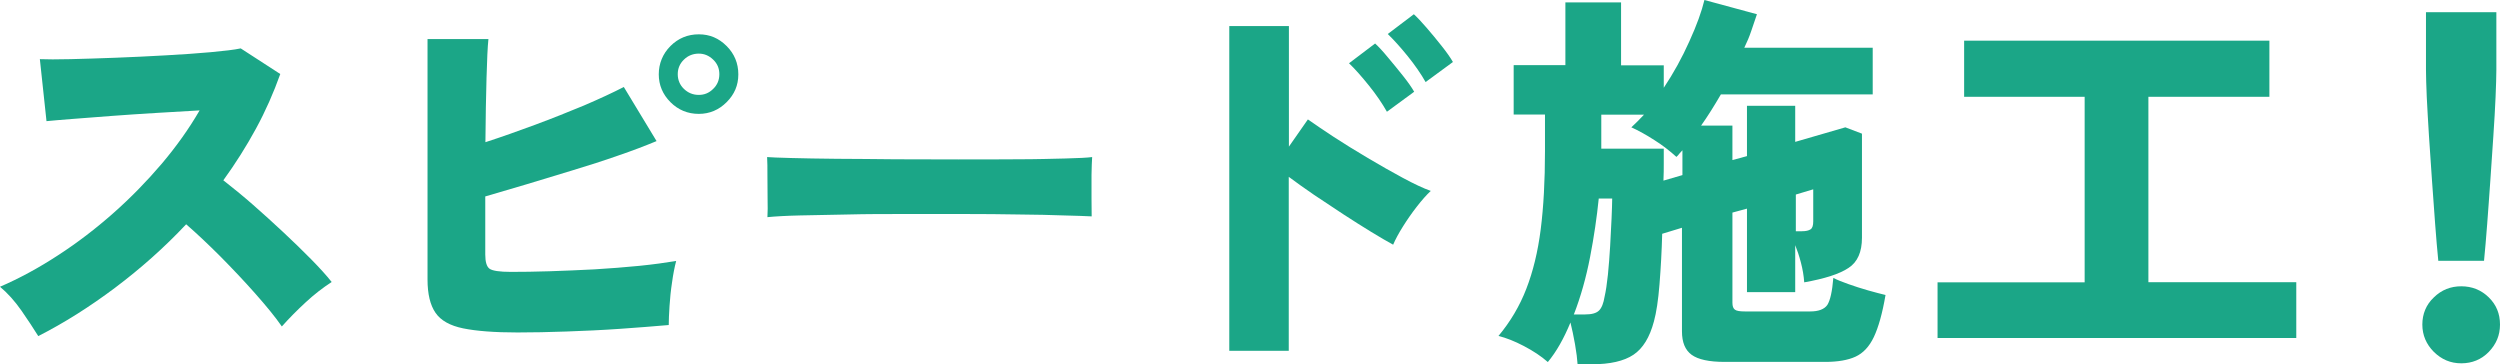
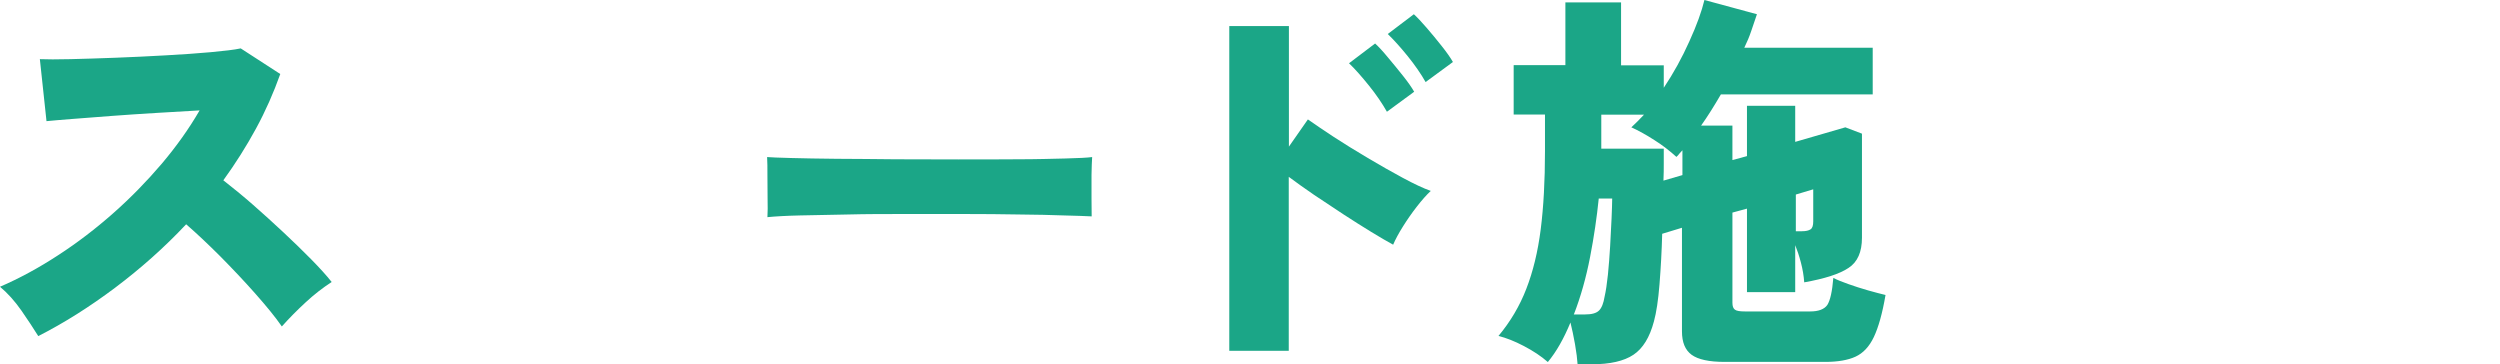
<svg xmlns="http://www.w3.org/2000/svg" id="_レイヤー_2" data-name="レイヤー 2" width="158.06" height="23.02" viewBox="0 0 158.06 23.02">
  <defs>
    <style>
      .cls-1 {
        fill: #1ba687;
        stroke-width: 0px;
      }
    </style>
  </defs>
  <g id="_レイヤー_1-2" data-name="レイヤー 1">
    <g>
      <path class="cls-1" d="M2.42,21.25c-.3-.48-.66-1.03-1.07-1.62-.42-.6-.87-1.1-1.35-1.5,1.23-.53,2.46-1.2,3.67-1.99,1.22-.79,2.38-1.68,3.49-2.66,1.11-.98,2.13-2.03,3.06-3.12.93-1.1,1.73-2.22,2.4-3.38-.85.05-1.76.1-2.73.16-.97.06-1.91.12-2.83.19-.92.07-1.74.13-2.47.19-.73.06-1.28.1-1.65.14l-.42-3.92c.43.02,1.08.02,1.94,0,.86-.02,1.81-.05,2.86-.09,1.05-.04,2.1-.09,3.15-.15,1.05-.06,2-.12,2.85-.2.85-.08,1.48-.15,1.9-.24l2.5,1.62c-.42,1.18-.93,2.34-1.54,3.46-.61,1.12-1.3,2.21-2.06,3.26.6.47,1.23.98,1.88,1.55.65.57,1.29,1.15,1.92,1.74.63.59,1.22,1.16,1.75,1.7.53.54.97,1.02,1.3,1.44-.57.37-1.11.79-1.64,1.28-.52.48-1.03.99-1.51,1.53-.43-.62-1-1.31-1.69-2.09s-1.42-1.55-2.19-2.33c-.77-.77-1.49-1.45-2.17-2.04-1.38,1.47-2.88,2.8-4.49,4.01-1.61,1.21-3.23,2.23-4.86,3.06Z" />
-       <path class="cls-1" d="M32.73,21.02c-1.47,0-2.62-.09-3.45-.26-.83-.17-1.42-.5-1.75-.99-.33-.48-.5-1.18-.5-2.1V2.47h3.85c-.05.48-.09,1.3-.12,2.46-.03,1.16-.06,2.51-.07,4.06,1.02-.33,2.06-.7,3.14-1.1,1.08-.4,2.1-.81,3.09-1.22.98-.42,1.82-.81,2.52-1.17l2.07,3.42c-.72.3-1.53.61-2.44.92-.91.32-1.85.62-2.84.92s-1.95.59-2.9.88c-.95.28-1.83.54-2.65.78v3.67c0,.47.09.77.27.9.18.13.63.2,1.35.2s1.53-.01,2.45-.04,1.86-.07,2.84-.12c.97-.06,1.91-.13,2.81-.22.9-.09,1.68-.2,2.35-.31-.1.38-.19.83-.26,1.35-.08.52-.13,1.02-.16,1.5-.03.48-.05.88-.05,1.2-.92.08-1.94.16-3.08.24-1.13.08-2.26.13-3.39.17-1.12.04-2.15.06-3.09.06ZM44.18,7.2c-.7,0-1.3-.25-1.79-.74-.49-.49-.74-1.08-.74-1.76s.25-1.3.74-1.79c.49-.49,1.09-.74,1.79-.74s1.27.25,1.76.74c.49.49.74,1.09.74,1.79s-.25,1.27-.74,1.76c-.49.49-1.08.74-1.76.74ZM44.18,6c.35,0,.65-.12.91-.38.26-.25.39-.56.39-.93s-.13-.67-.39-.92c-.26-.25-.56-.38-.91-.38s-.68.12-.94.38c-.26.25-.39.56-.39.92s.13.68.39.93c.26.25.57.38.94.38Z" />
      <path class="cls-1" d="M48.52,13.72c.02-.3.02-.69.01-1.17,0-.48-.01-.97-.01-1.45s0-.88-.02-1.17c.23.02.74.04,1.52.06.78.02,1.74.04,2.88.05,1.13,0,2.36.02,3.69.03,1.33,0,2.65.01,3.99.01s2.59,0,3.76-.01c1.17,0,2.18-.03,3.01-.05.83-.02,1.4-.05,1.7-.09-.02.27-.03.65-.04,1.14,0,.49,0,.98,0,1.46,0,.48.01.87.01,1.15-.38-.02-.98-.04-1.77-.06-.8-.03-1.74-.05-2.83-.06-1.08-.02-2.24-.03-3.48-.03h-3.72c-1.25,0-2.45,0-3.59.03-1.14.02-2.15.04-3.04.06-.88.02-1.58.06-2.08.11Z" />
      <path class="cls-1" d="M77.72,22.17V1.65h3.77v7.62l1.2-1.72c.4.28.94.65,1.61,1.09.68.44,1.4.89,2.18,1.35.77.46,1.52.88,2.22,1.26.71.38,1.3.66,1.76.82-.27.25-.56.58-.88.99-.32.41-.61.83-.88,1.26-.27.43-.48.82-.62,1.15-.37-.2-.83-.47-1.39-.81-.56-.34-1.15-.72-1.77-1.12-.62-.41-1.24-.82-1.84-1.22-.6-.41-1.13-.79-1.6-1.14v11h-3.77ZM87.69,7.07c-.3-.53-.68-1.09-1.14-1.66s-.88-1.05-1.26-1.41l1.65-1.25c.22.2.49.49.81.88.32.38.64.77.95,1.16.31.39.55.73.71,1.01l-1.73,1.27ZM90.14,5.2c-.3-.53-.68-1.08-1.14-1.65-.46-.57-.88-1.03-1.26-1.4l1.65-1.25c.22.2.49.49.81.86.33.38.64.76.95,1.15.31.39.55.73.71,1.01l-1.73,1.27Z" />
      <path class="cls-1" d="M99.74,23.02c-.02-.32-.07-.73-.16-1.25-.09-.52-.19-.97-.29-1.38-.42,1.02-.89,1.85-1.43,2.5-.42-.37-.92-.7-1.51-1.01-.59-.31-1.13-.52-1.61-.64.75-.9,1.34-1.89,1.76-2.98.42-1.08.73-2.34.91-3.76.18-1.42.27-3.07.27-4.94v-2.32h-1.98v-3.12h3.27V.15h3.52v3.98h2.7v1.42c.62-.93,1.16-1.91,1.62-2.94.47-1.03.78-1.9.95-2.61l3.32.9c-.12.35-.24.7-.36,1.06-.12.36-.27.71-.44,1.06h8.12v2.95h-9.6c-.42.72-.83,1.38-1.25,1.97h1.98v2.18l.92-.25v-3.18h3.05v2.28l3.17-.92,1.05.4v6.58c0,.9-.28,1.54-.85,1.91-.57.38-1.5.68-2.8.91-.03-.42-.1-.83-.21-1.25-.11-.42-.23-.78-.36-1.1v2.97h-3.05v-5.28l-.92.25v5.7c0,.22.05.36.16.44.11.08.32.11.64.11h4.12c.53,0,.89-.14,1.08-.41.18-.28.31-.85.38-1.71.23.12.55.25.95.39.4.14.82.28,1.25.4s.8.22,1.1.29c-.2,1.17-.45,2.05-.74,2.66-.29.61-.68,1.02-1.16,1.24-.48.22-1.12.33-1.92.33h-6.35c-.98,0-1.68-.15-2.09-.45-.41-.3-.61-.79-.61-1.48v-6.55l-1.25.38c-.03,1.12-.09,2.18-.17,3.19-.08,1.01-.2,1.79-.35,2.34-.27,1.02-.7,1.72-1.3,2.12-.6.4-1.48.6-2.62.6h-.93ZM99.49,19.88h.73c.42,0,.71-.08.88-.25.17-.17.28-.46.35-.88.08-.35.15-.81.21-1.39.06-.58.1-1.17.14-1.8.03-.62.06-1.21.09-1.75.02-.54.04-.96.04-1.26h-.85c-.12,1.18-.3,2.42-.55,3.71-.25,1.29-.59,2.5-1.02,3.61ZM105.17,11.42l1.2-.35v-1.57c-.07.07-.13.14-.19.21-.06.08-.12.15-.19.21-.42-.38-.88-.74-1.39-1.06-.51-.33-1-.6-1.46-.81.25-.23.52-.5.8-.8h-2.7v2.15h3.95v.91c0,.34,0,.71-.02,1.11ZM113.54,14.62h.38c.25,0,.43-.04.55-.12.12-.08.17-.25.17-.5v-2.03l-1.1.33v2.33Z" />
-       <path class="cls-1" d="M122.5,21.38v-3.53h9.3V6.12h-7.62v-3.55h19.3v3.55h-7.65v11.72h9.35v3.53h-22.68Z" />
-       <path class="cls-1" d="M155.61,22.97c-.67,0-1.24-.24-1.73-.72-.48-.48-.73-1.06-.73-1.73s.24-1.26.73-1.72c.48-.47,1.06-.7,1.73-.7s1.26.23,1.74.7c.48.47.71,1.04.71,1.72s-.24,1.24-.71,1.73c-.47.48-1.05.72-1.74.72ZM154.16,16.5c-.07-.67-.13-1.44-.2-2.33-.07-.88-.13-1.8-.2-2.76-.07-.96-.13-1.89-.19-2.8-.06-.91-.1-1.73-.14-2.46-.03-.73-.05-1.31-.05-1.72V.77h4.45v3.65c0,.42-.02.99-.05,1.72-.03.73-.08,1.55-.14,2.46-.06.91-.12,1.84-.19,2.8-.07.96-.13,1.88-.2,2.76-.07.88-.13,1.66-.2,2.33h-2.9Z" />
    </g>
  </g>
</svg>